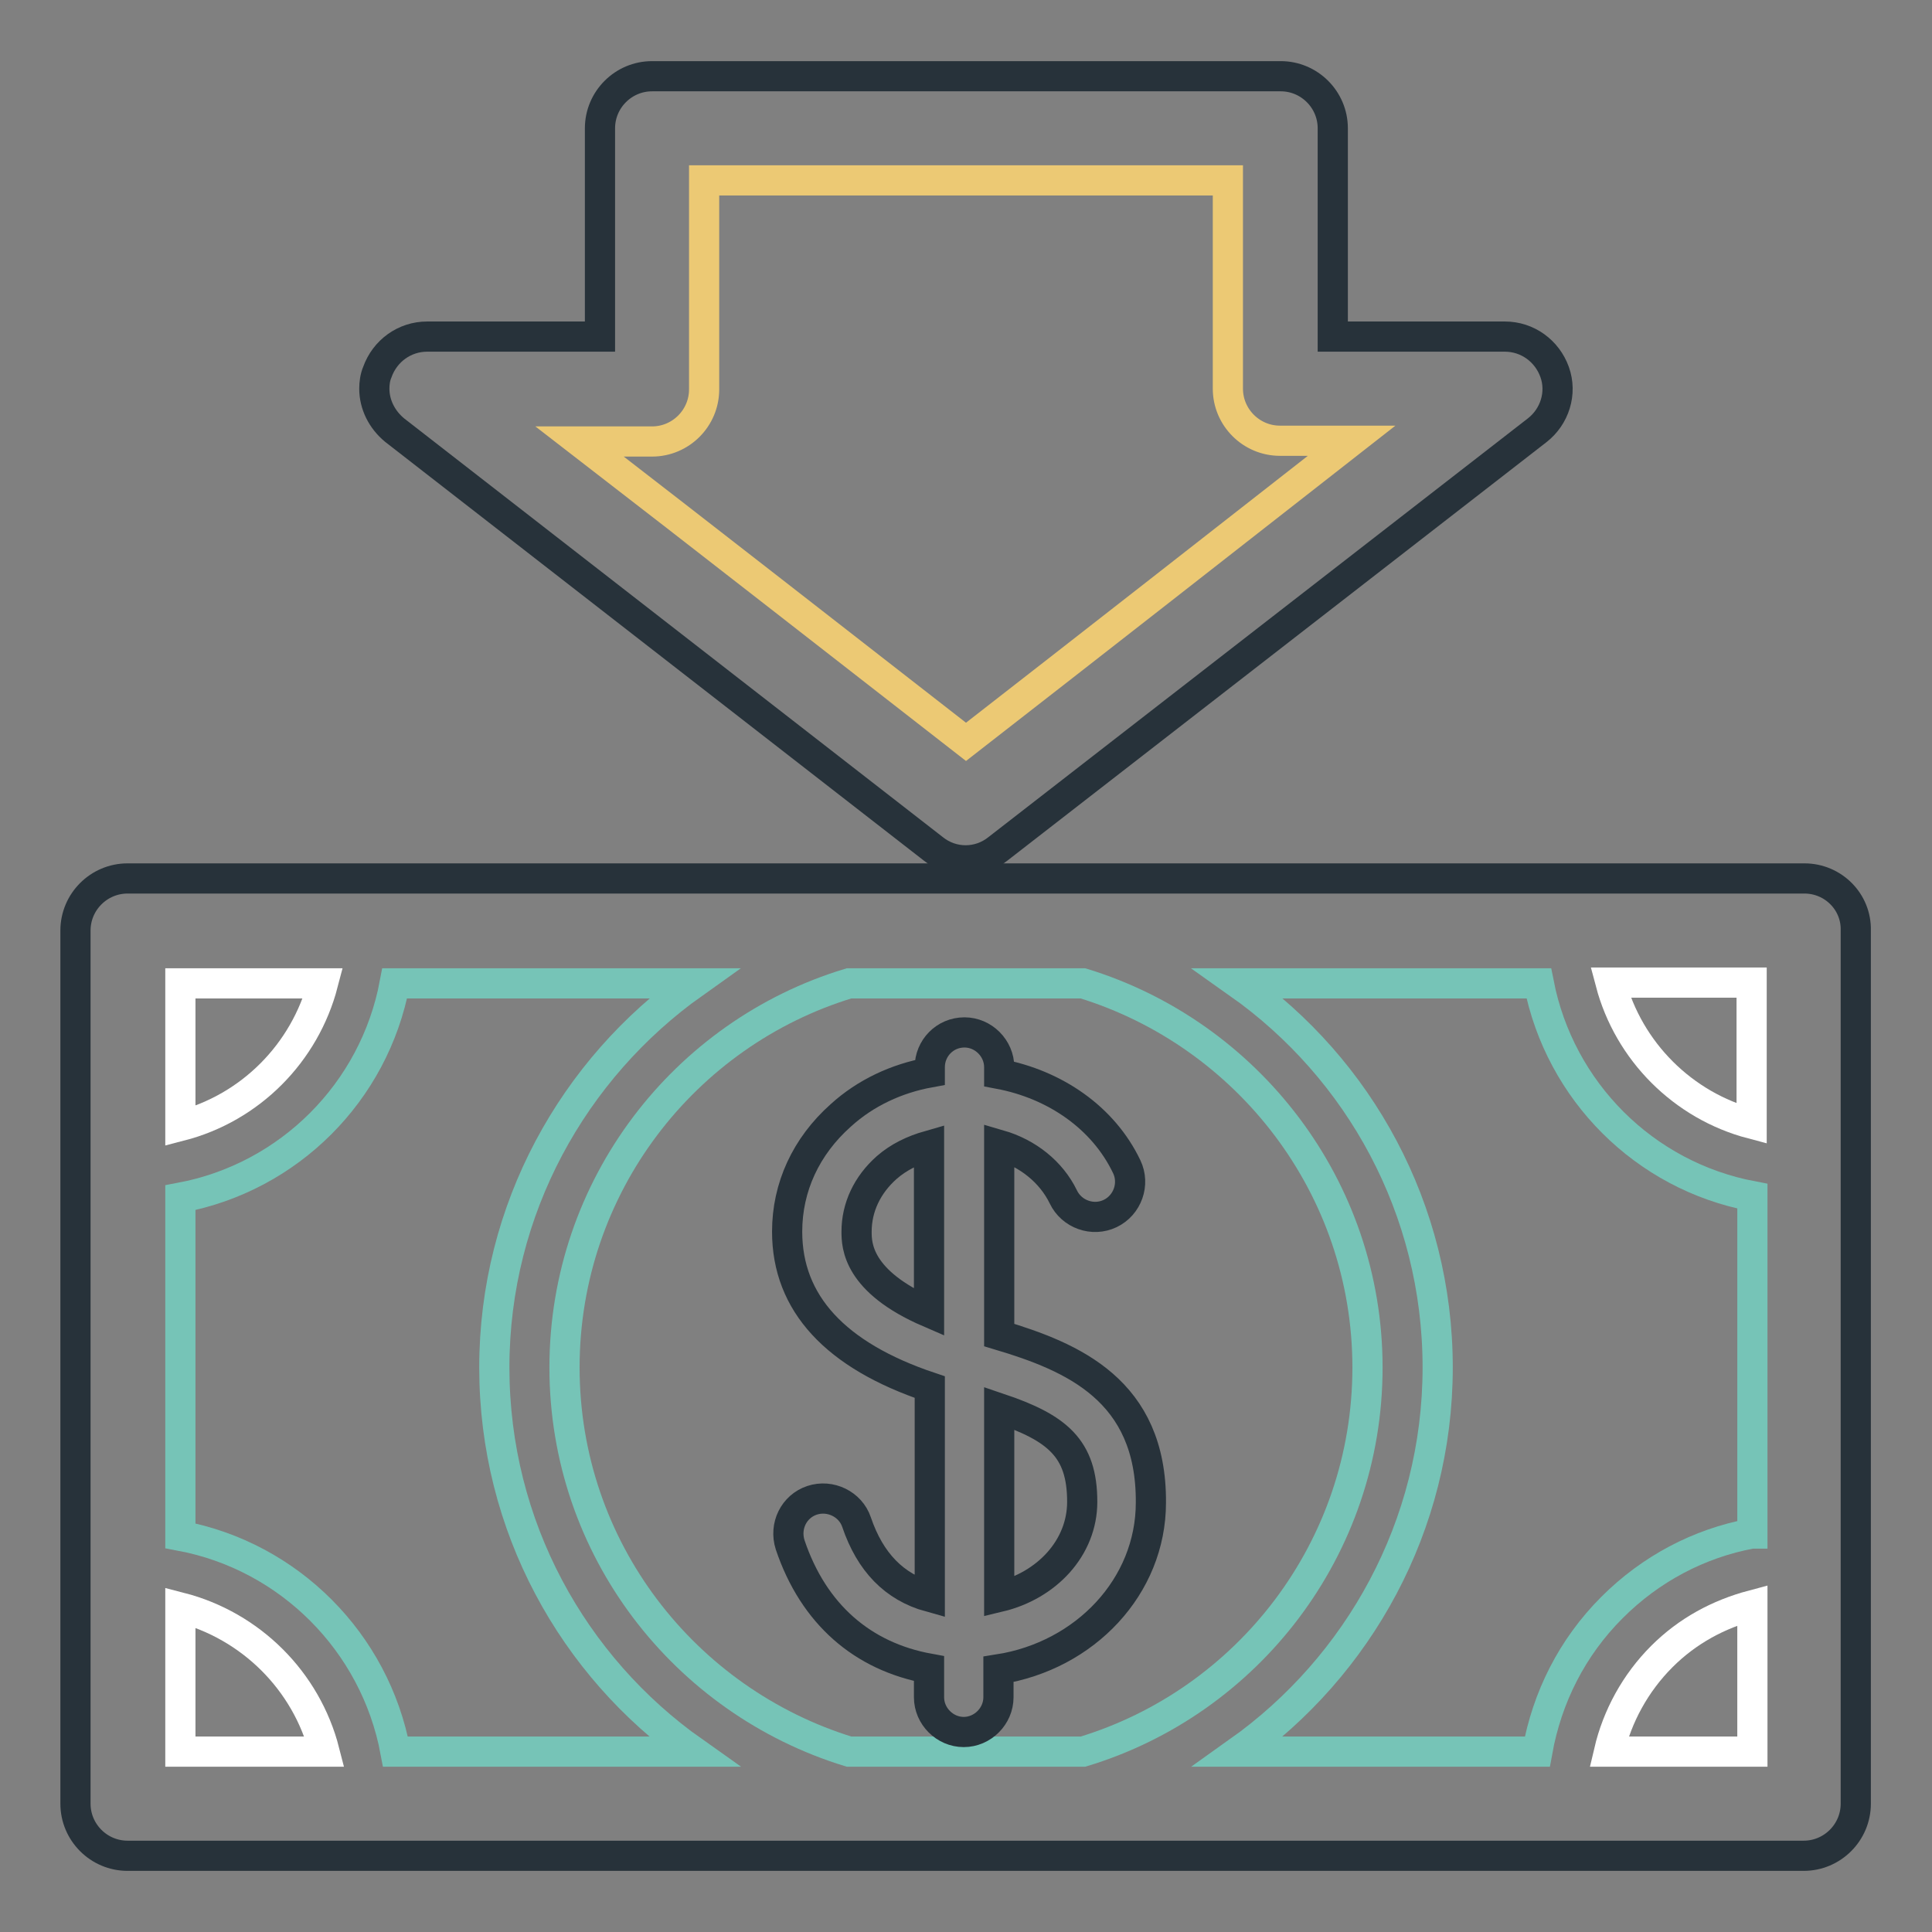
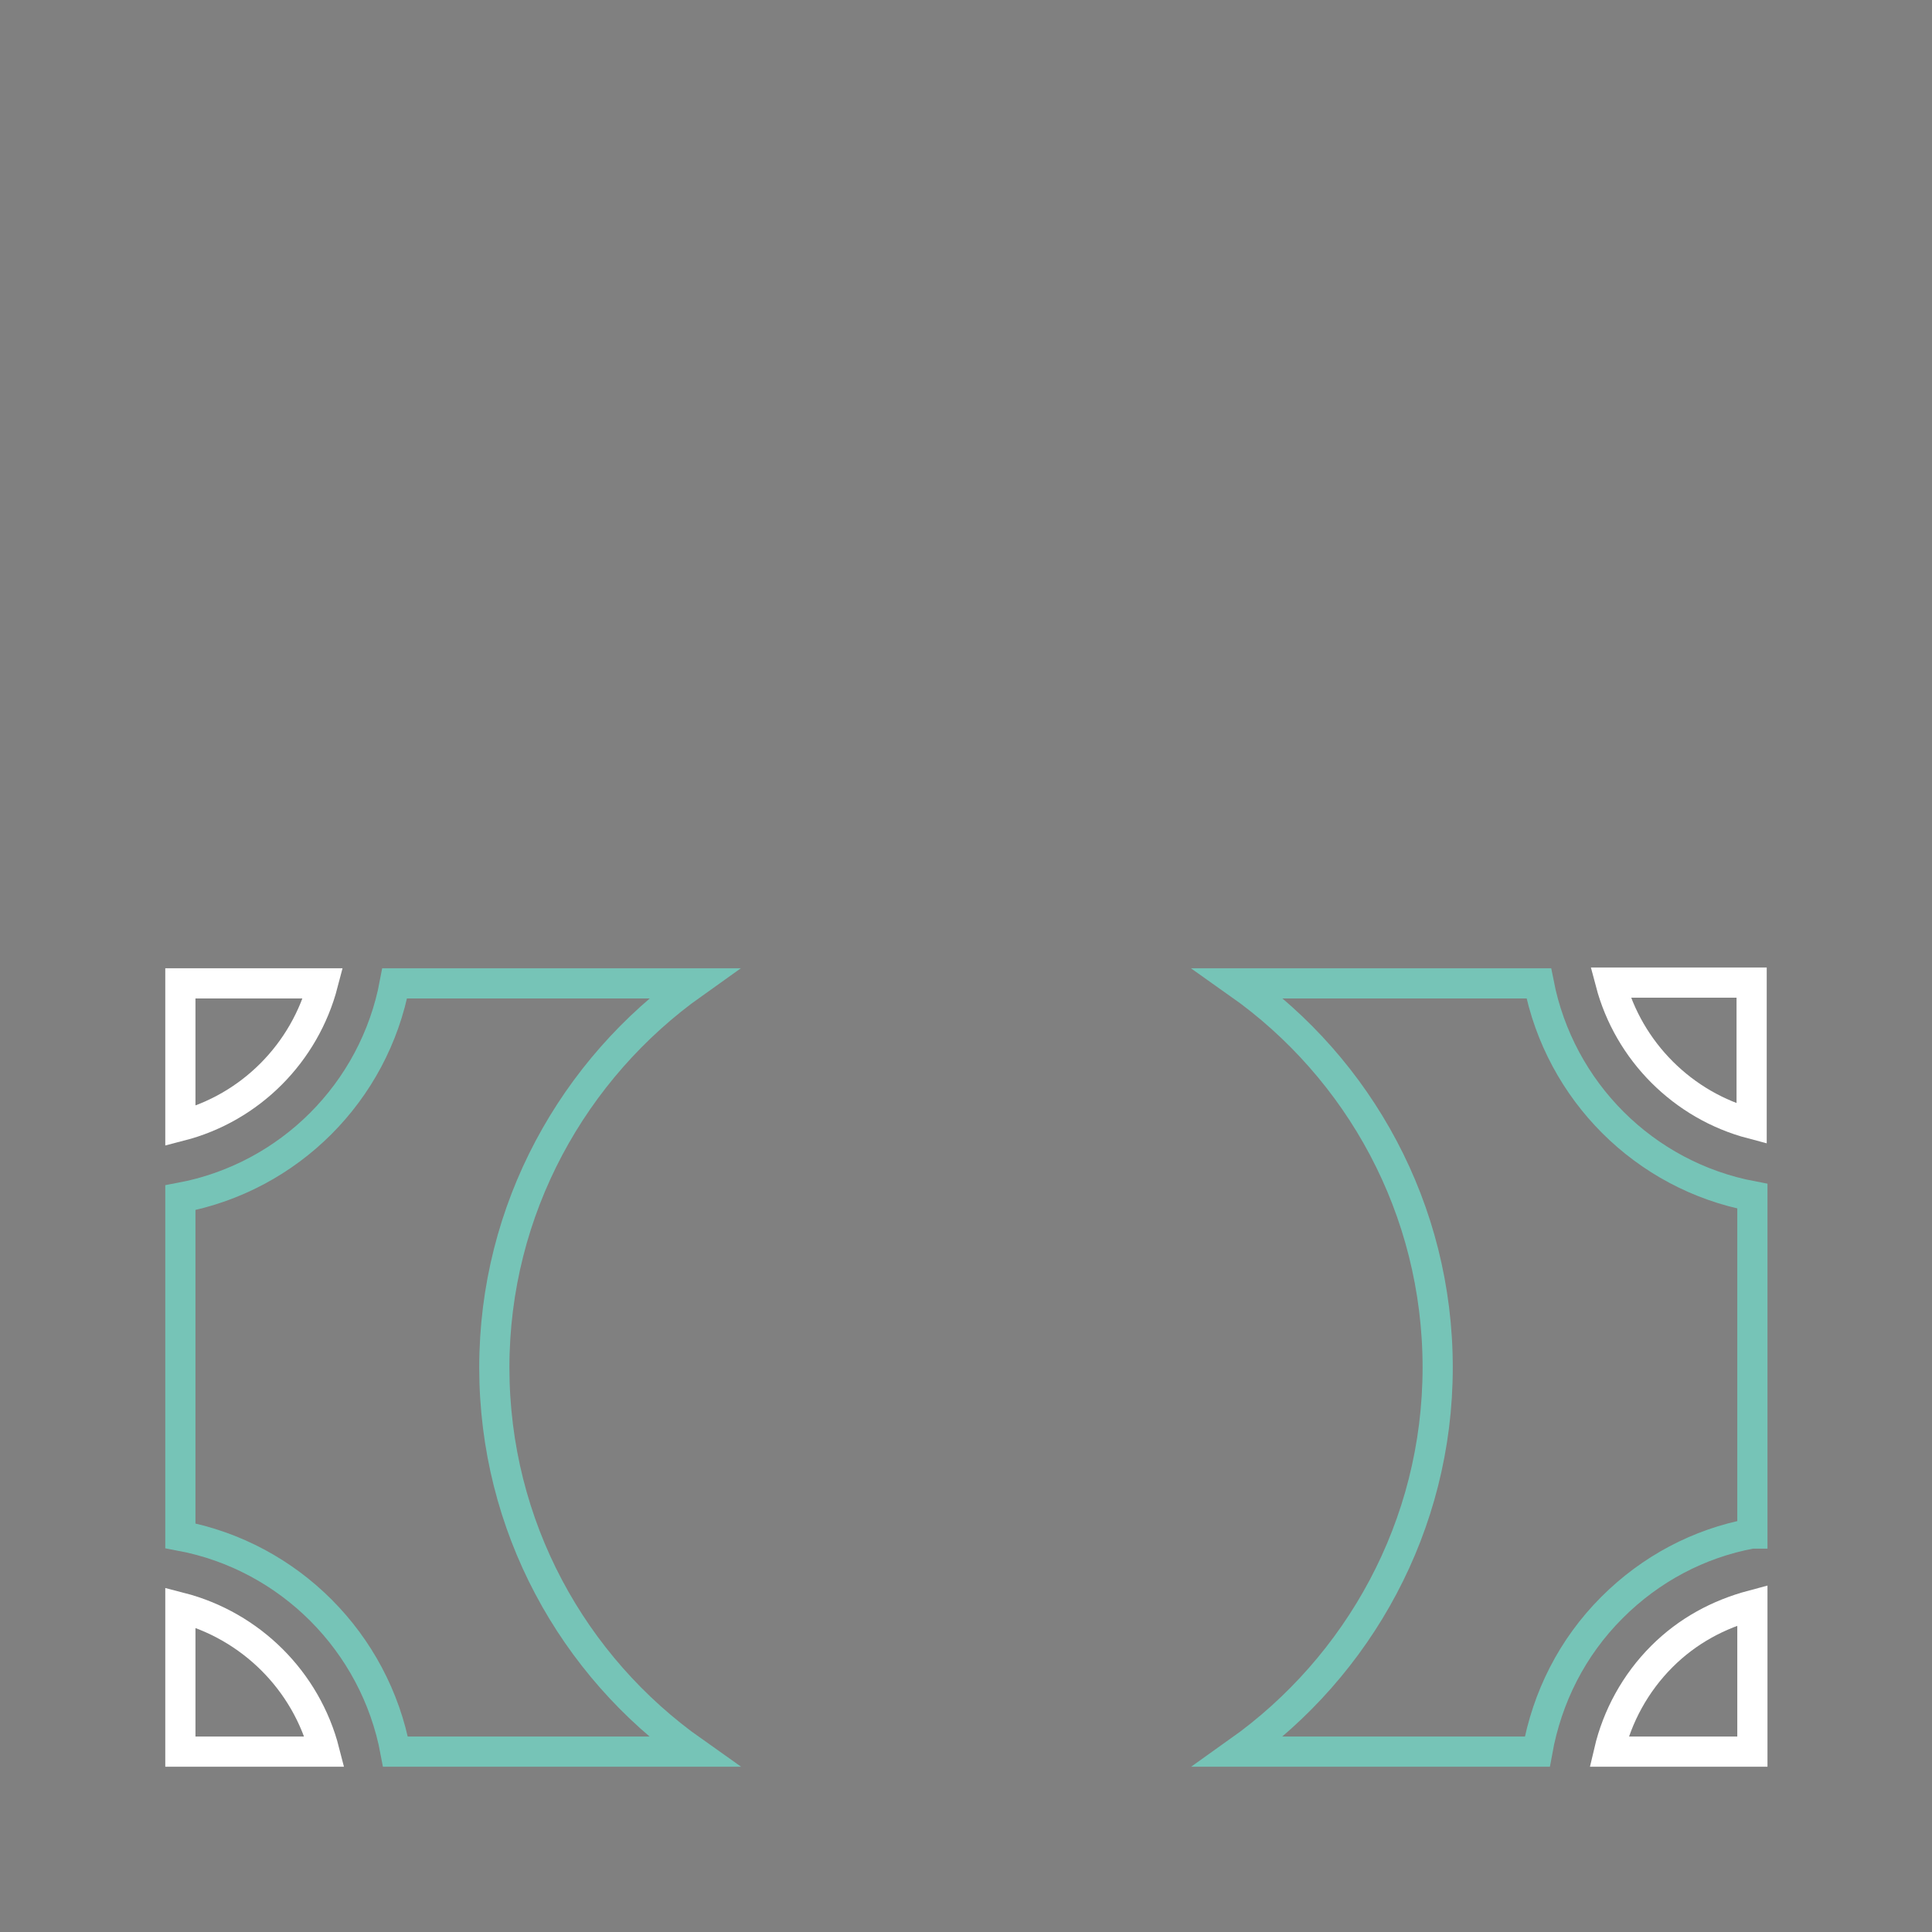
<svg xmlns="http://www.w3.org/2000/svg" version="1.1" x="0px" y="0px" viewBox="0 0 256 256" enable-background="new 0 0 256 256" xml:space="preserve">
  <rect x="0" y="0" width="256" height="256" fill="#808080" stroke="none" />
  <g>
-     <path stroke-width="4" fill-opacity="0" stroke="#27323a" d="M239.1,116.4H16.9c-3.8,0-6.9,3.1-6.9,6.9V239c0,3.8,3.1,6.9,6.9,6.9h222.1c3.8,0,6.9-3.1,6.9-6.9V123.3 C246,119.5,242.9,116.4,239.1,116.4z" />
    <path stroke-width="4" fill-opacity="0" stroke="#ffffff" d="M23.9,130.3h18.9c-2.4,9.2-9.6,16.5-18.9,18.9V130.3z M23.9,232.1V213c9.3,2.4,16.7,9.7,19.1,19.1H23.9z" />
    <path stroke-width="4" fill-opacity="0" stroke="#76c4b7" d="M52.4,232.1c-2.7-14.5-14.1-25.9-28.5-28.6v-44.8c14.4-2.7,25.7-14,28.4-28.4h39.6 c-15.9,11.3-26.4,29.9-26.4,50.9c0,21,10.4,39.6,26.4,50.9H52.4L52.4,232.1z" />
-     <path stroke-width="4" fill-opacity="0" stroke="#76c4b7" d="M112.5,232.1c-21.8-6.7-37.7-26.9-37.7-50.9c0-24,15.9-44.3,37.7-50.9h31c21.8,6.7,37.7,27,37.7,50.9 c0,24-15.9,44.3-37.7,50.9H112.5z" />
    <path stroke-width="4" fill-opacity="0" stroke="#ffffff" d="M232.1,232.1h-18.9c1.1-4.7,3.5-9.1,7-12.6c3.4-3.4,7.5-5.6,12-6.8V232.1z" />
    <path stroke-width="4" fill-opacity="0" stroke="#76c4b7" d="M232.1,203.2c-7,1.3-13.4,4.7-18.5,9.8c-5.3,5.3-8.6,11.9-9.9,19.1h-39.6c15.9-11.3,26.4-29.9,26.4-50.9 c0-21-10.4-39.6-26.4-50.9h39.8c2.8,14.3,14,25.5,28.3,28.2V203.2z" />
    <path stroke-width="4" fill-opacity="0" stroke="#ffffff" d="M232.1,148.9c-9.1-2.4-16.3-9.6-18.7-18.7h18.7V148.9z" />
-     <path stroke-width="4" fill-opacity="0" stroke="#27323a" d="M132.4,176.9v-25.2c3.8,1.1,6.9,3.6,8.5,6.9c1.1,2.3,3.9,3.3,6.2,2.2c2.3-1.1,3.3-3.9,2.2-6.2 c-3.1-6.5-9.5-10.9-16.9-12.3v-0.9c0-2.5-2.1-4.6-4.6-4.6c-2.6,0-4.6,2.1-4.6,4.6v0.7c-4.4,0.8-8.5,2.7-11.8,5.7 c-4.6,4.1-7.1,9.5-7.1,15.4c0,9.5,6.4,16.4,18.9,20.6v27.8c-4.7-1.3-7.9-4.6-9.7-9.9c-0.8-2.4-3.5-3.7-5.9-2.9 c-2.4,0.8-3.7,3.4-2.9,5.9c3.1,9.2,9.6,14.8,18.4,16.4v3.8c0,2.5,2.1,4.6,4.6,4.6c0,0,0,0,0,0c2.5,0,4.6-2.1,4.6-4.6v-3.7 c11.5-1.8,20.2-11,20.2-22.1C152.6,184.2,142.1,179.8,132.4,176.9L132.4,176.9z M123.1,173.9c-9.5-4.1-9.6-8.9-9.6-10.7 c0-3.2,1.4-6.2,4-8.5c1.6-1.4,3.5-2.3,5.6-2.9V173.9z M132.4,211.6v-25c7.7,2.6,11,5.3,11,12.4 C143.4,205.1,138.7,210.1,132.4,211.6z M123.7,112.5c2.5,2,6,2,8.5,0L203.7,57c2.3-1.8,3.3-4.9,2.3-7.7c-1-2.8-3.6-4.7-6.6-4.7 h-22.8V17c0-3.8-3.1-6.9-6.9-6.9H86.4c-3.8,0-6.9,3.1-6.9,6.9v27.6H56.6c-3,0-5.6,1.9-6.6,4.7c-0.3,0.7-0.4,1.5-0.4,2.2 c0,2.1,1,4.1,2.7,5.5L123.7,112.5z" />
-     <path stroke-width="4" fill-opacity="0" stroke="#ecc974" d="M86.4,58.5c3.8,0,6.9-3.1,6.9-6.9V23.9h69.4v27.6c0,3.8,3.1,6.9,6.9,6.9h9.5C162.1,71.7,145.1,85,128,98.3 C110.9,85,93.9,71.7,76.8,58.5H86.4z" />
  </g>
</svg>